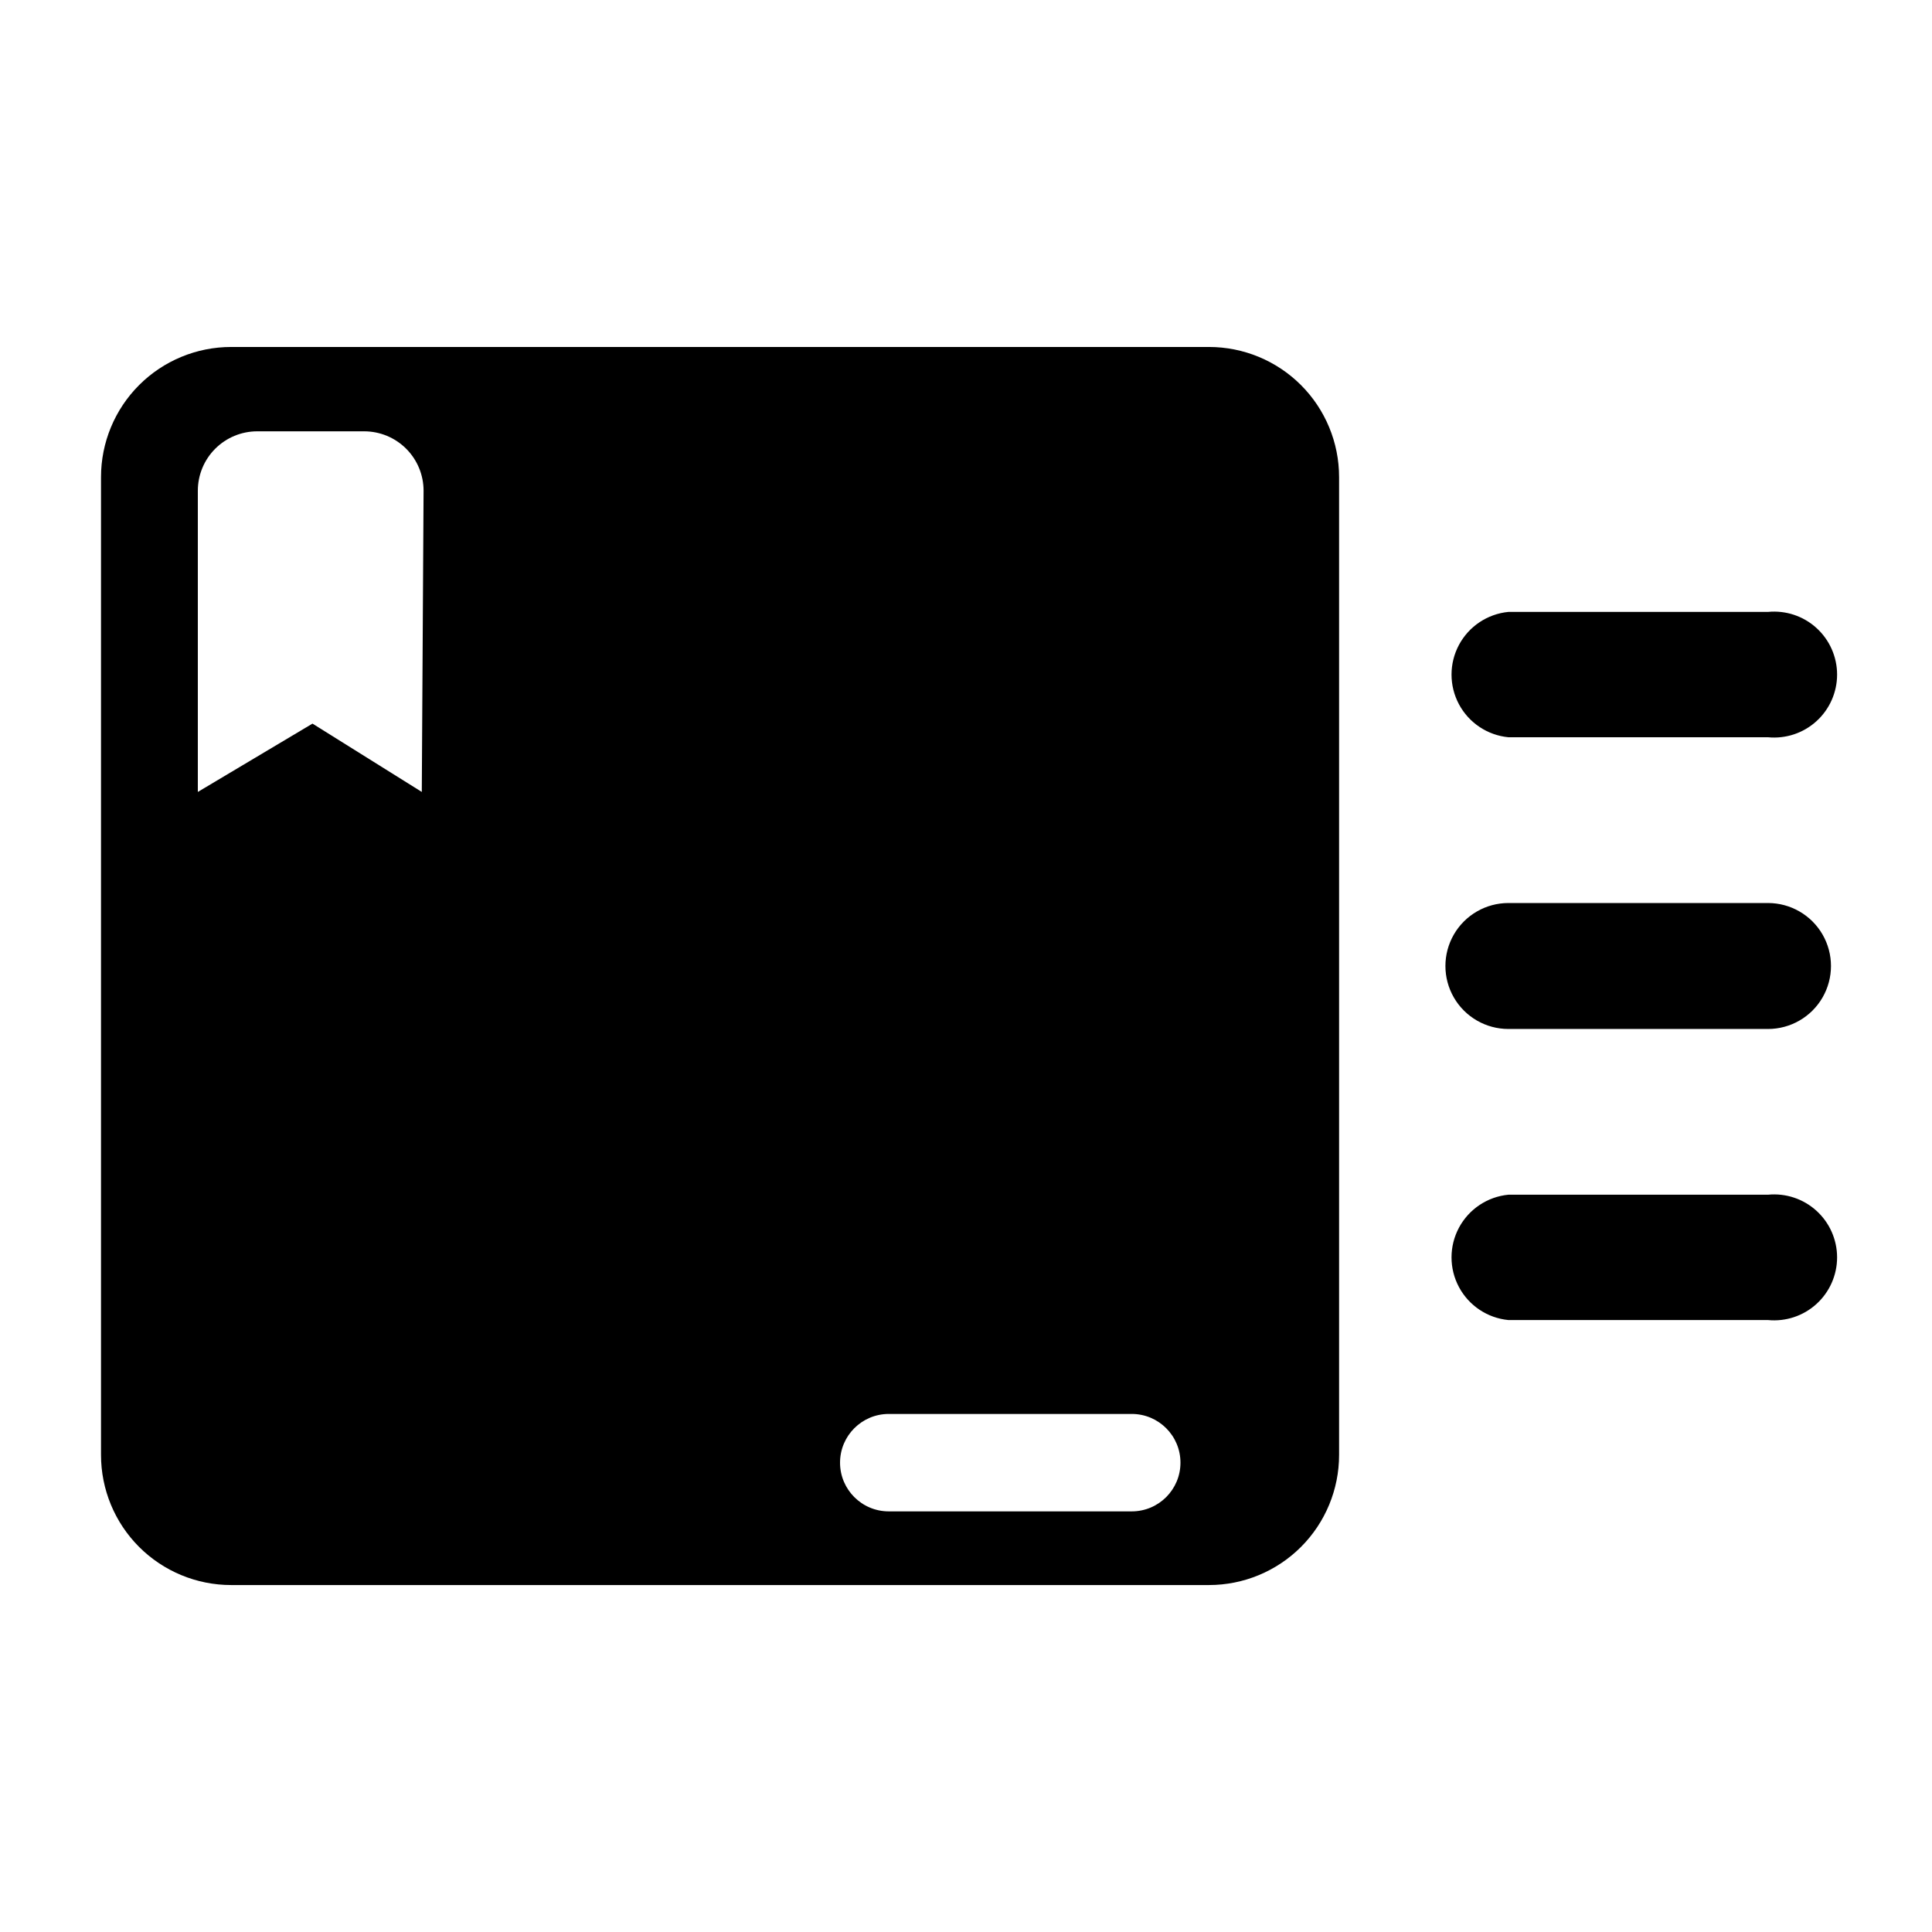
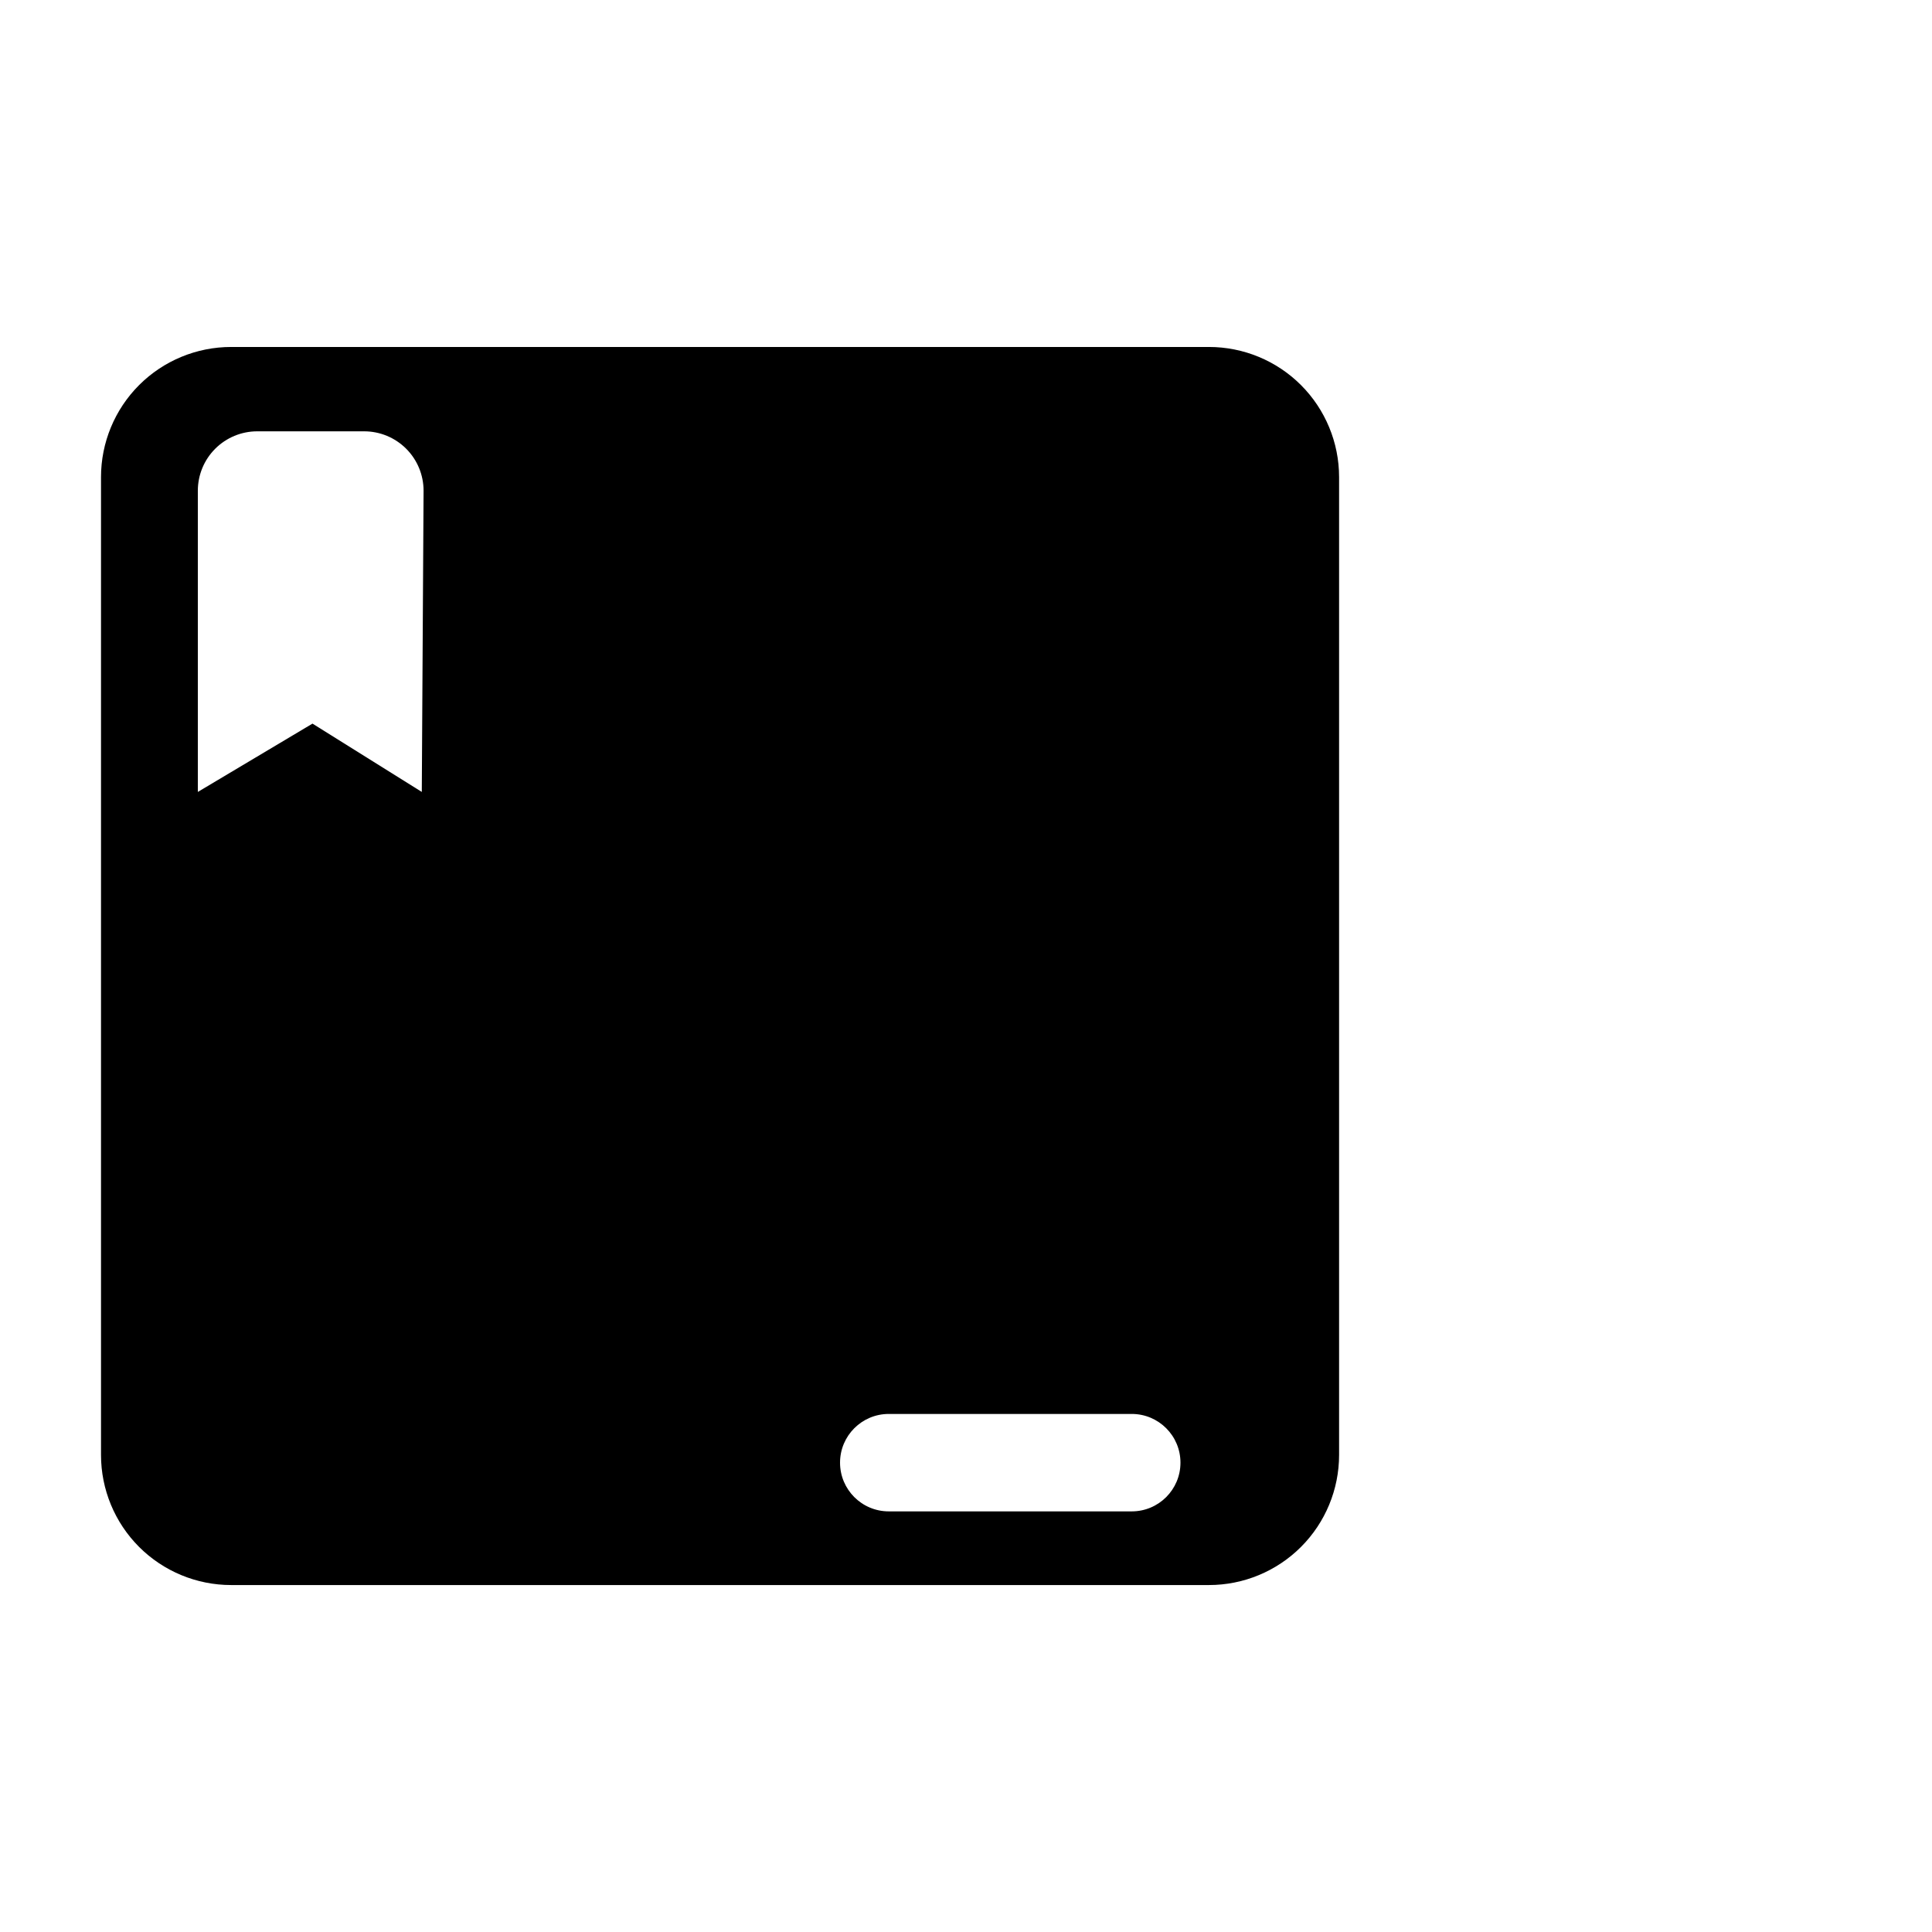
<svg xmlns="http://www.w3.org/2000/svg" fill="#000000" width="800px" height="800px" version="1.1" viewBox="144 144 512 512">
  <g>
    <path d="m464.39 235.95h-259.14c-9.145 0-17.914 3.633-24.383 10.098-6.465 6.469-10.098 15.238-10.098 24.383v259.14c0 9.145 3.633 17.918 10.098 24.383 6.469 6.465 15.238 10.098 24.383 10.098h259.14c9.145 0 17.914-3.633 24.383-10.098 6.465-6.465 10.098-15.238 10.098-24.383v-259.14c0-9.145-3.633-17.914-10.098-24.383-6.469-6.465-15.238-10.098-24.383-10.098zm-208.61 117.92-28.969-18.105-30.383 18.105v-79.82c0-4.176 1.656-8.18 4.609-11.133 2.953-2.953 6.957-4.613 11.133-4.613h28.34c4.176 0 8.18 1.66 11.133 4.613 2.953 2.953 4.609 6.957 4.609 11.133zm188.93 190.66h-65.18c-7.129 0-12.91-5.777-12.91-12.91 0-7.129 5.781-12.91 12.91-12.91h64.395c7.129 0 12.91 5.781 12.91 12.91 0 7.133-5.781 12.91-12.91 12.91z" />
-     <path d="m543.74 339.38h68.801c4.688 0.457 9.348-1.086 12.832-4.25 3.488-3.164 5.477-7.652 5.477-12.359 0-4.707-1.988-9.195-5.477-12.359-3.484-3.164-8.145-4.707-12.832-4.25h-68.801c-5.551 0.543-10.465 3.82-13.098 8.738-2.629 4.918-2.629 10.824 0 15.742 2.633 4.918 7.547 8.199 13.098 8.738z" />
-     <path d="m612.54 383.31h-68.801c-5.961 0-11.473 3.184-14.453 8.344-2.981 5.164-2.981 11.527 0 16.691 2.981 5.164 8.492 8.344 14.453 8.344h68.801c5.961 0 11.473-3.18 14.453-8.344 2.981-5.164 2.981-11.527 0-16.691-2.981-5.16-8.492-8.344-14.453-8.344z" />
-     <path d="m612.54 460.61h-68.801c-5.551 0.539-10.465 3.82-13.098 8.738-2.629 4.918-2.629 10.824 0 15.742 2.633 4.918 7.547 8.199 13.098 8.738h68.801c4.688 0.457 9.348-1.086 12.832-4.25 3.488-3.164 5.477-7.652 5.477-12.359 0-4.707-1.988-9.195-5.477-12.359-3.484-3.164-8.145-4.707-12.832-4.25z" />
  </g>
</svg>